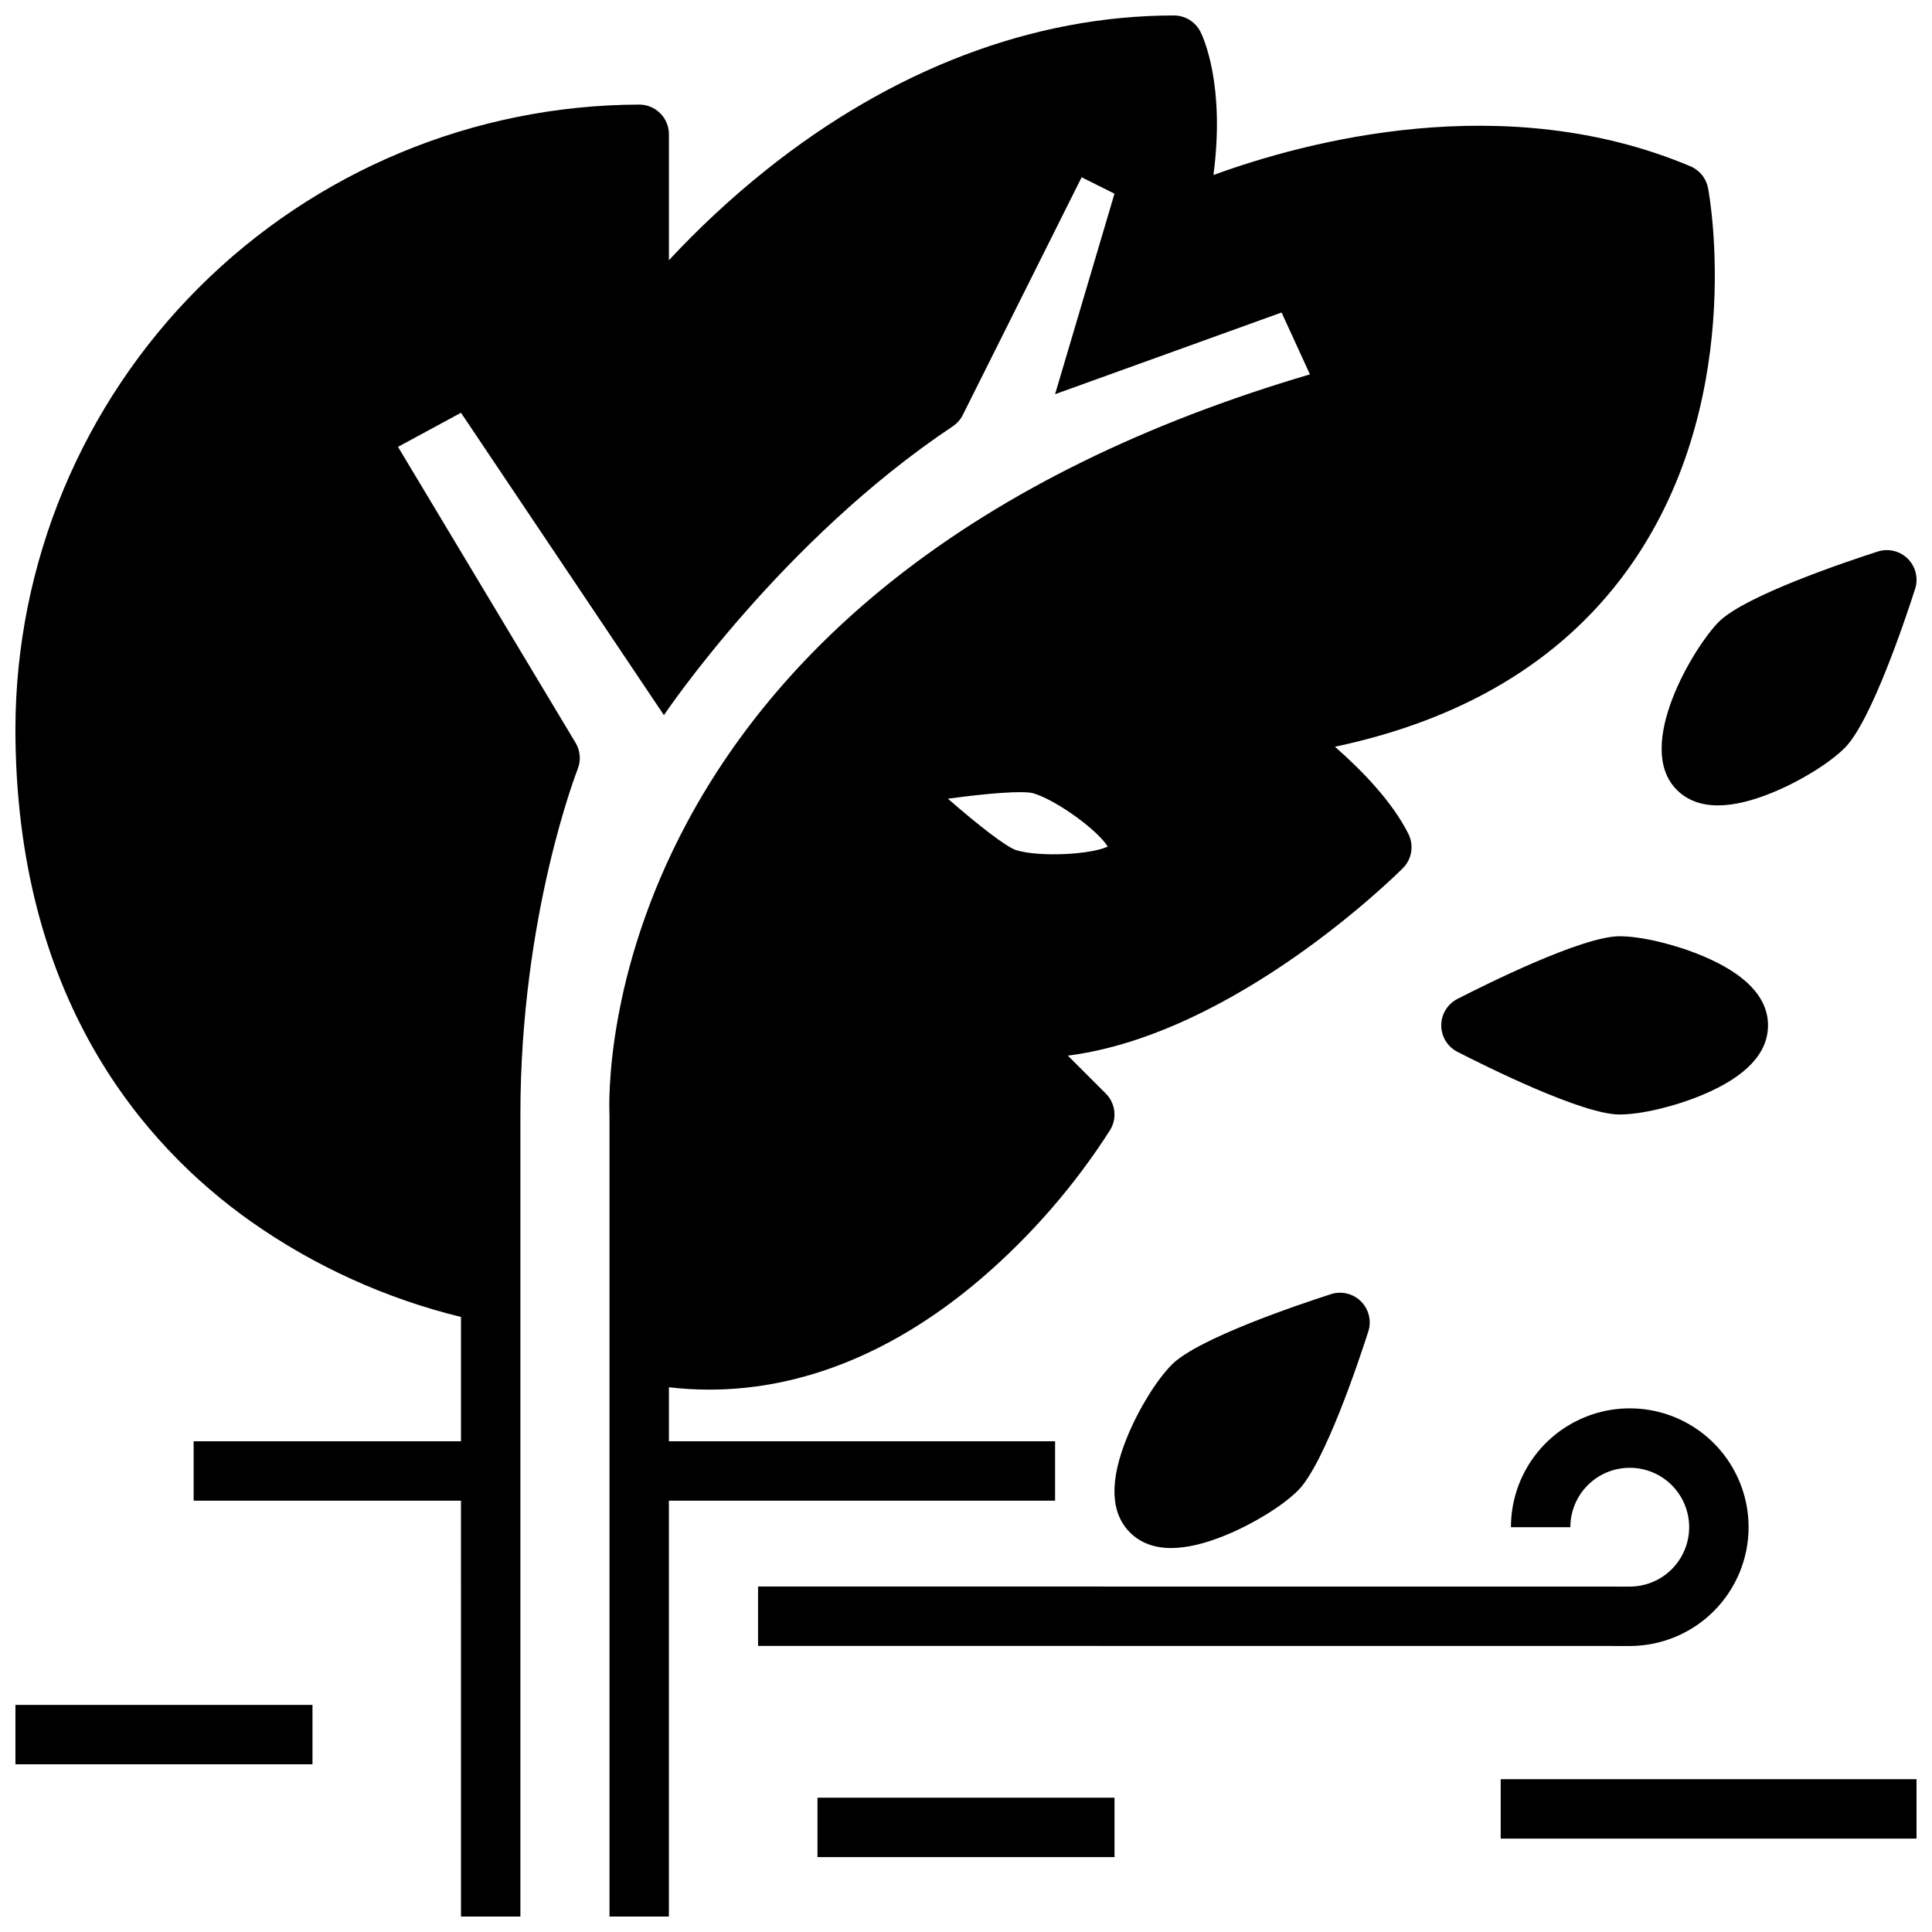
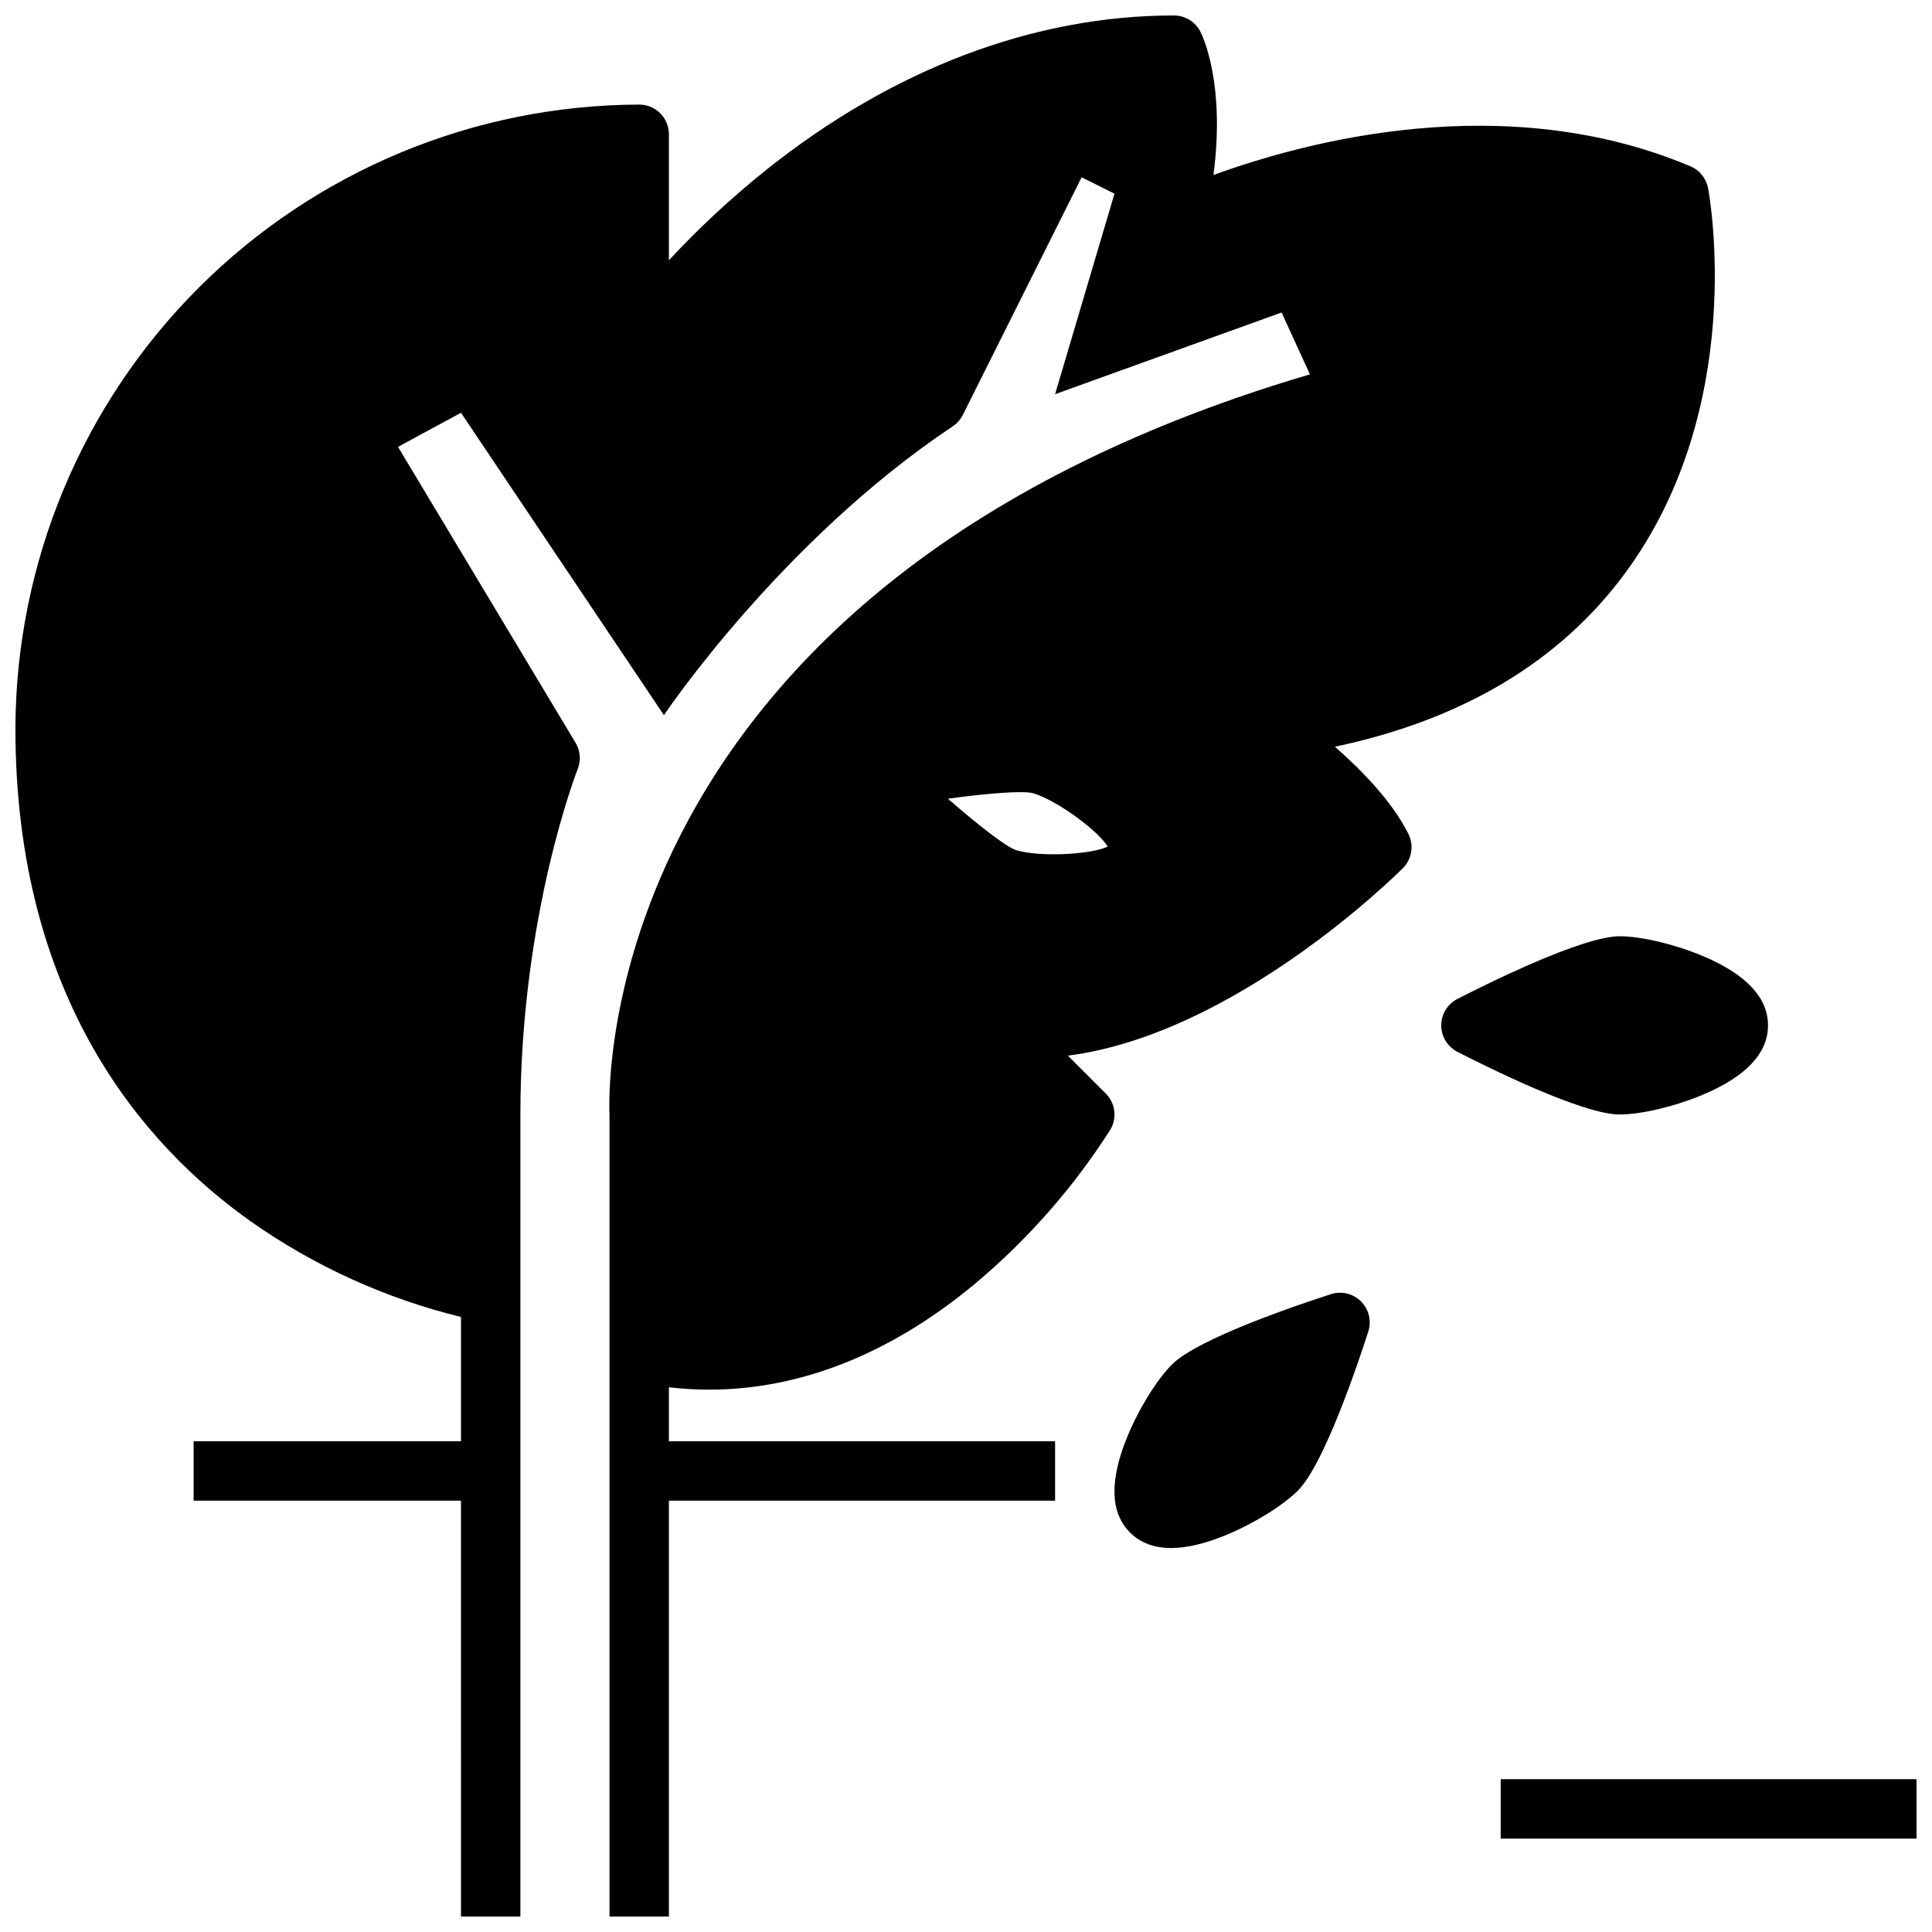
<svg xmlns="http://www.w3.org/2000/svg" width="800px" height="800px" version="1.1" viewBox="144 144 512 512">
  <defs>
    <clipPath id="d">
-       <path d="m584 289h67.902v69h-67.902z" />
-     </clipPath>
+       </clipPath>
    <clipPath id="c">
      <path d="m148.09 595h78.906v17h-78.906z" />
    </clipPath>
    <clipPath id="b">
      <path d="m148.09 148.09h450.91v503.81h-450.91z" />
    </clipPath>
    <clipPath id="a">
      <path d="m541 615h110.9v17h-110.9z" />
    </clipPath>
  </defs>
-   <path d="m607.39 548.72c0-11.25-6-21.645-15.742-27.27-9.742-5.625-21.746-5.625-31.488 0-9.742 5.625-15.746 16.02-15.746 27.27h15.746c0-4.176 1.66-8.18 4.609-11.133 2.953-2.953 6.957-4.609 11.133-4.609s8.18 1.656 11.133 4.609c2.953 2.953 4.613 6.957 4.613 11.133s-1.66 8.18-4.613 11.133c-2.953 2.953-6.957 4.609-11.133 4.609l-231.01-0.023v15.742l231.02 0.023v0.004c8.348-0.012 16.352-3.332 22.254-9.234 5.902-5.902 9.223-13.906 9.23-22.254z" />
  <path d="m573.18 392.12c-9.836 0-35.363 12.715-42.957 16.613-2.625 1.348-4.277 4.051-4.277 7.004 0 2.953 1.652 5.656 4.277 7.004 7.59 3.894 33.121 16.613 42.957 16.613 5.746 0 14.609-2.102 22.051-5.227 11.484-4.82 17.309-11.012 17.309-18.391 0-7.379-5.824-13.57-17.309-18.391-7.441-3.125-16.305-5.227-22.051-5.227z" />
  <path d="m496.71 486.97c-8.121 2.613-35.168 11.676-42.121 18.629-4.062 4.062-8.848 11.816-11.898 19.285-4.711 11.531-4.453 20.023 0.766 25.242 2.746 2.742 6.394 4.117 10.914 4.117 4.078 0 8.852-1.117 14.328-3.352 7.473-3.051 15.223-7.836 19.285-11.898 6.953-6.953 16.016-34 18.629-42.121 0.902-2.812 0.156-5.891-1.93-7.977-2.086-2.086-5.168-2.832-7.977-1.93z" />
  <g clip-path="url(#d)">
    <path d="m588.37 353.32c2.746 2.742 6.394 4.117 10.914 4.117 4.078 0 8.855-1.117 14.328-3.352 7.477-3.051 15.227-7.836 19.285-11.898 6.953-6.953 16.016-34 18.629-42.121 0.902-2.809 0.16-5.891-1.93-7.977-2.086-2.086-5.164-2.832-7.973-1.926-8.121 2.613-35.168 11.676-42.121 18.629-6.481 6.481-22.625 33.035-11.133 44.527z" />
  </g>
-   <path d="m360.64 620.41h78.719v15.742h-78.719z" />
  <g clip-path="url(#c)">
-     <path d="m148.09 595.82h78.719v15.742h-78.719z" />
-   </g>
+     </g>
  <g clip-path="url(#b)">
    <path d="m423.61 541.7v-15.746h-102.34v-14.316c3.551 0.418 7.121 0.629 10.691 0.629 24.773 0 49.387-10.012 72.168-29.535 13.223-11.371 24.711-24.617 34.098-39.316 1.859-3.098 1.375-7.062-1.18-9.617l-10.047-10.043c44.246-5.676 86.715-47.621 88.766-49.672 2.398-2.398 2.992-6.059 1.477-9.09-4.258-8.512-12.27-16.785-19.469-23.102 33.859-7.16 59.691-22.613 76.949-46.07 32.34-43.969 22.379-99.594 21.938-101.94v-0.004c-0.488-2.598-2.242-4.777-4.676-5.805-49.184-20.75-101.91-6.637-126.41 2.309 3.137-23.785-2.641-36.355-3.43-37.938h-0.004c-1.336-2.664-4.062-4.348-7.047-4.344-37.211 0-74.641 14.207-108.24 41.086h0.004c-9.098 7.289-17.648 15.234-25.586 23.777v-33.375c0-2.09-0.828-4.09-2.305-5.566-1.477-1.477-3.481-2.305-5.566-2.305-43.805 0.121-85.781 17.578-116.76 48.551-30.977 30.977-48.434 72.953-48.555 116.76 0 71.477 33.914 110.5 62.363 130.65 16.828 11.848 35.727 20.438 55.719 25.332v32.941h-70.852v15.742h70.848l0.004 110.21h15.742v-212.54c0-52.777 15.031-91.164 15.18-91.539v-0.004c0.914-2.281 0.707-4.863-0.559-6.973l-47.055-78.426 16.691-9.035 53.781 80.137c0.309-0.461 31.141-46.273 76.535-76.535v-0.004c1.141-0.758 2.062-1.805 2.676-3.027l31.488-62.977 8.703 4.348-15.742 53.137 60.023-21.648 7.516 16.395c-43.578 12.832-80.434 30.926-109.55 53.801-23.715 18.633-42.371 40.441-55.457 64.828-21.68 40.398-20.781 74.152-20.617 77.719v212.35h15.742v-110.21zm-10.289-172.39c-2.676-0.855-10.117-6.664-18.117-13.645 10.52-1.434 19.926-2.191 22.633-1.441 6.231 1.871 17.082 9.812 19.727 14.129-4.59 2.152-18.02 2.824-24.242 0.957z" />
  </g>
  <g clip-path="url(#a)">
    <path d="m541.7 615.5h110.21v15.742h-110.21z" />
  </g>
</svg>